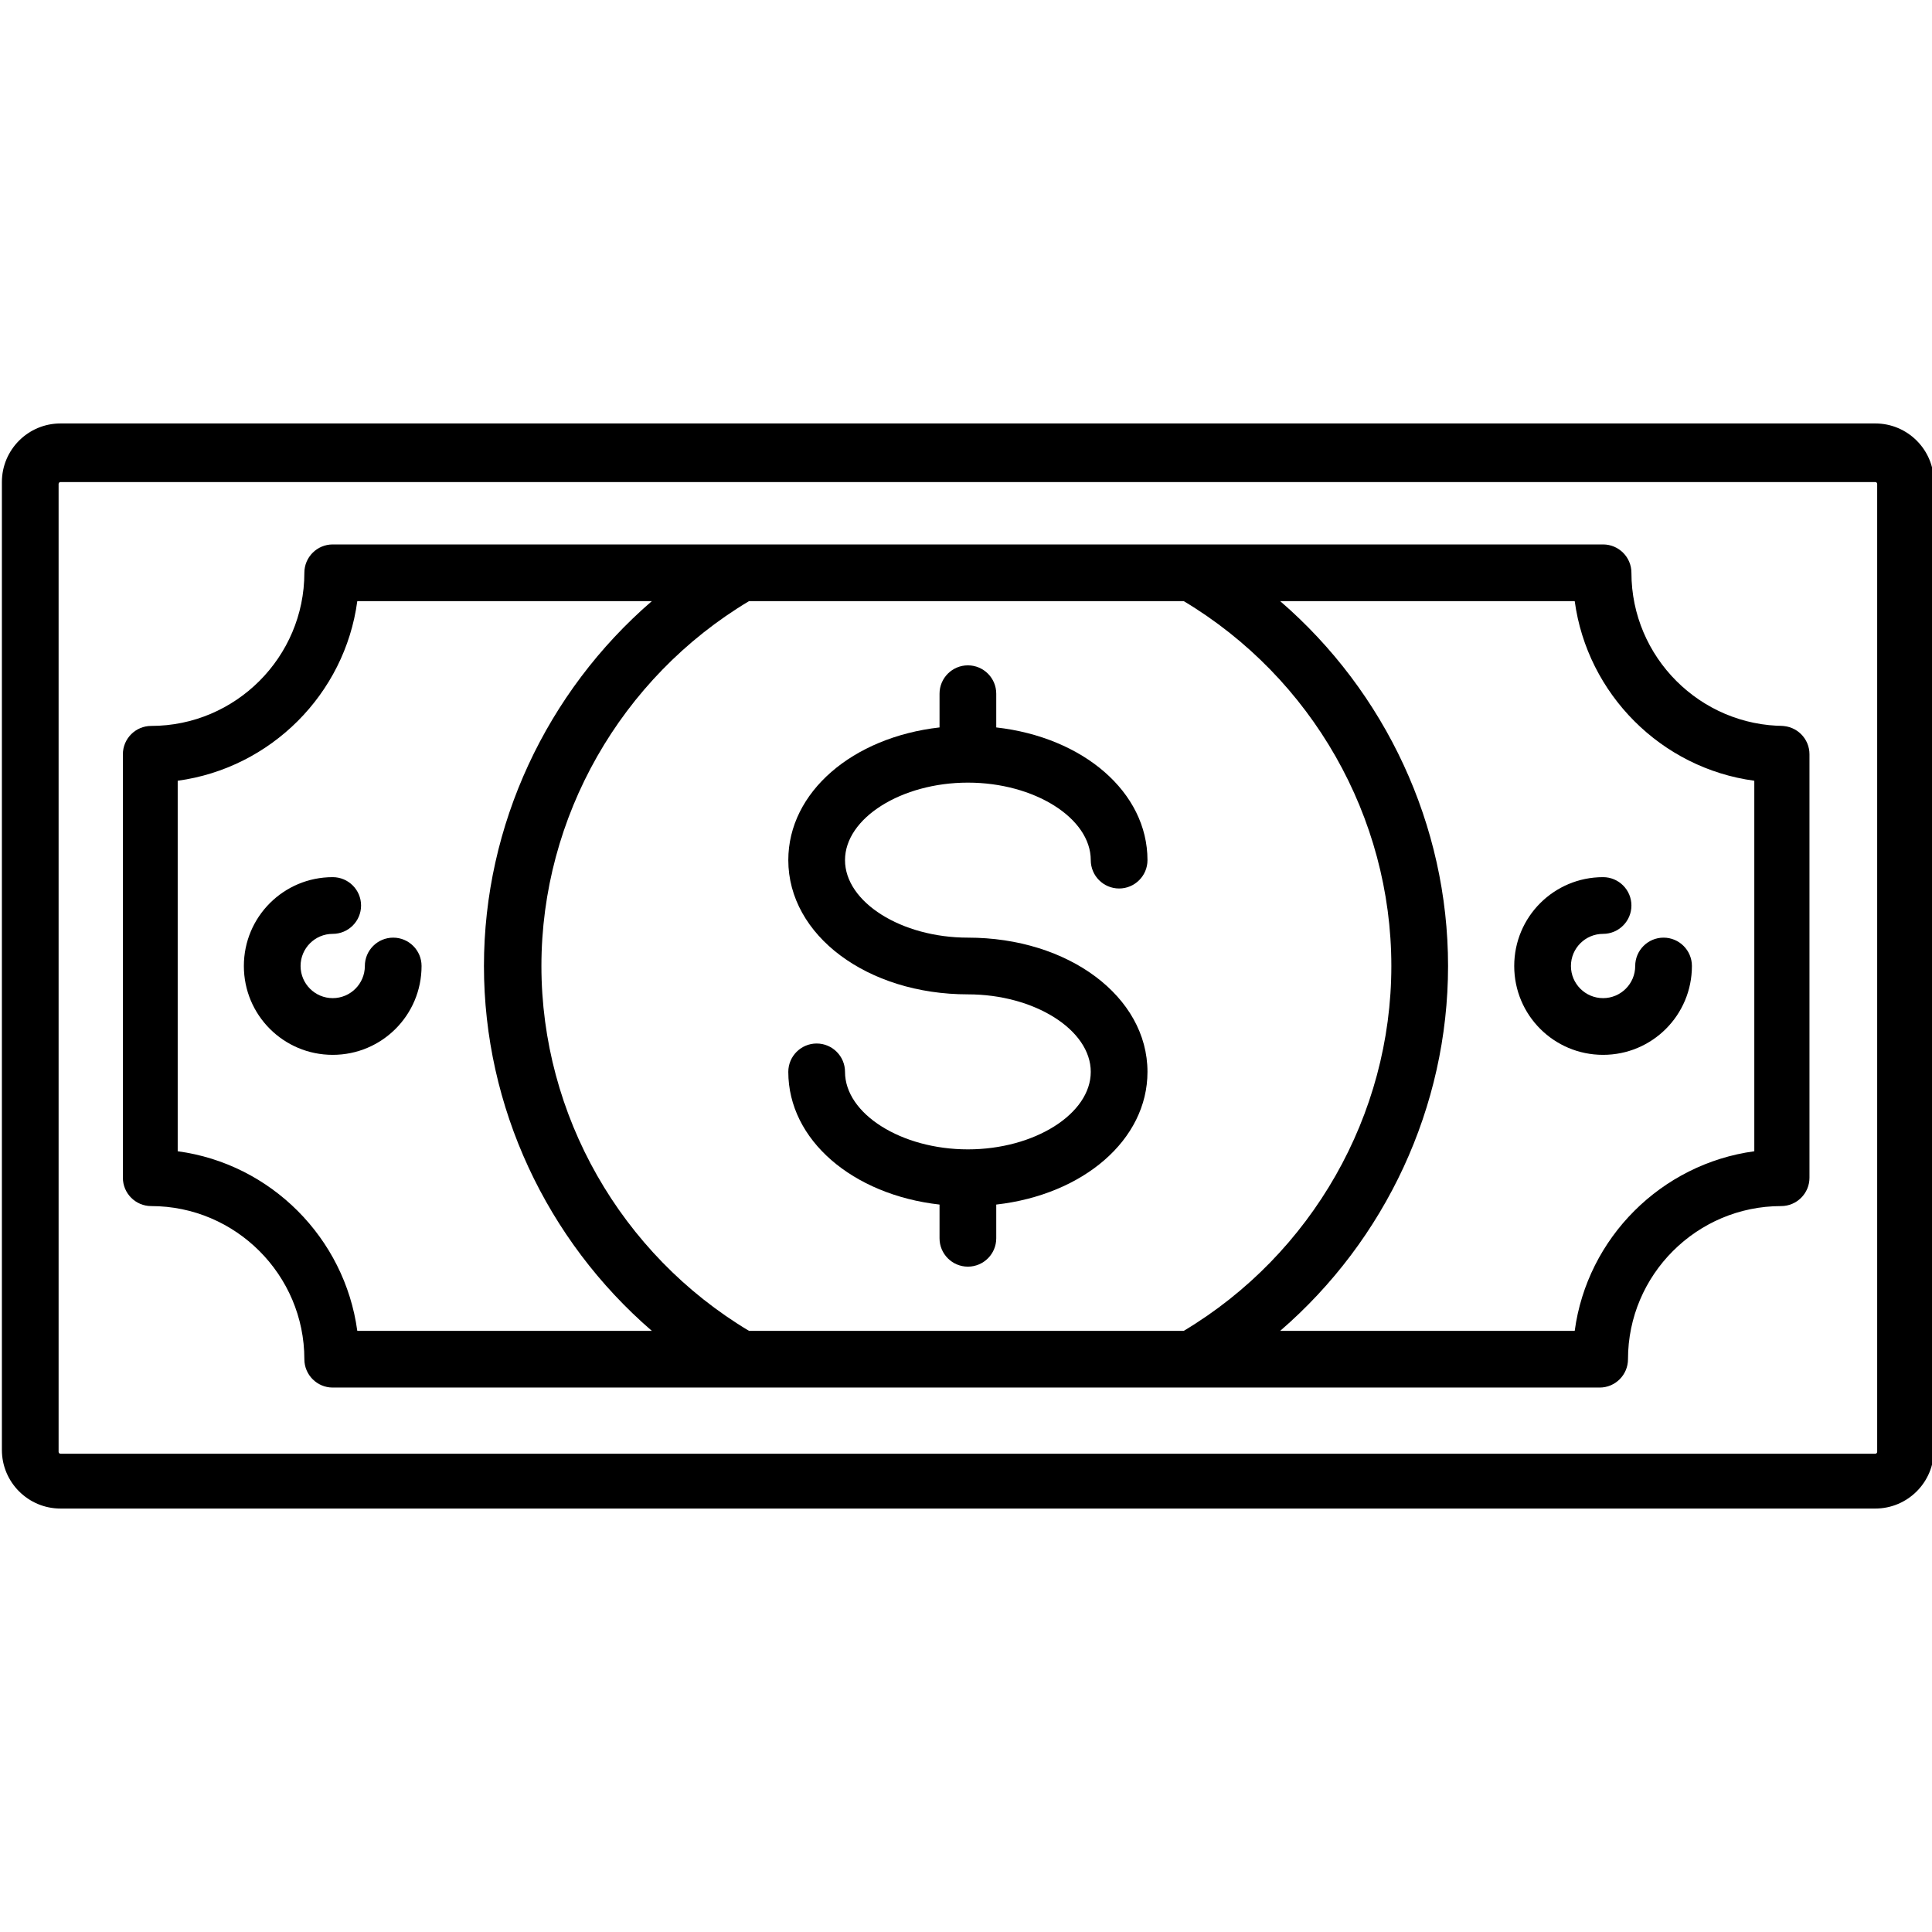
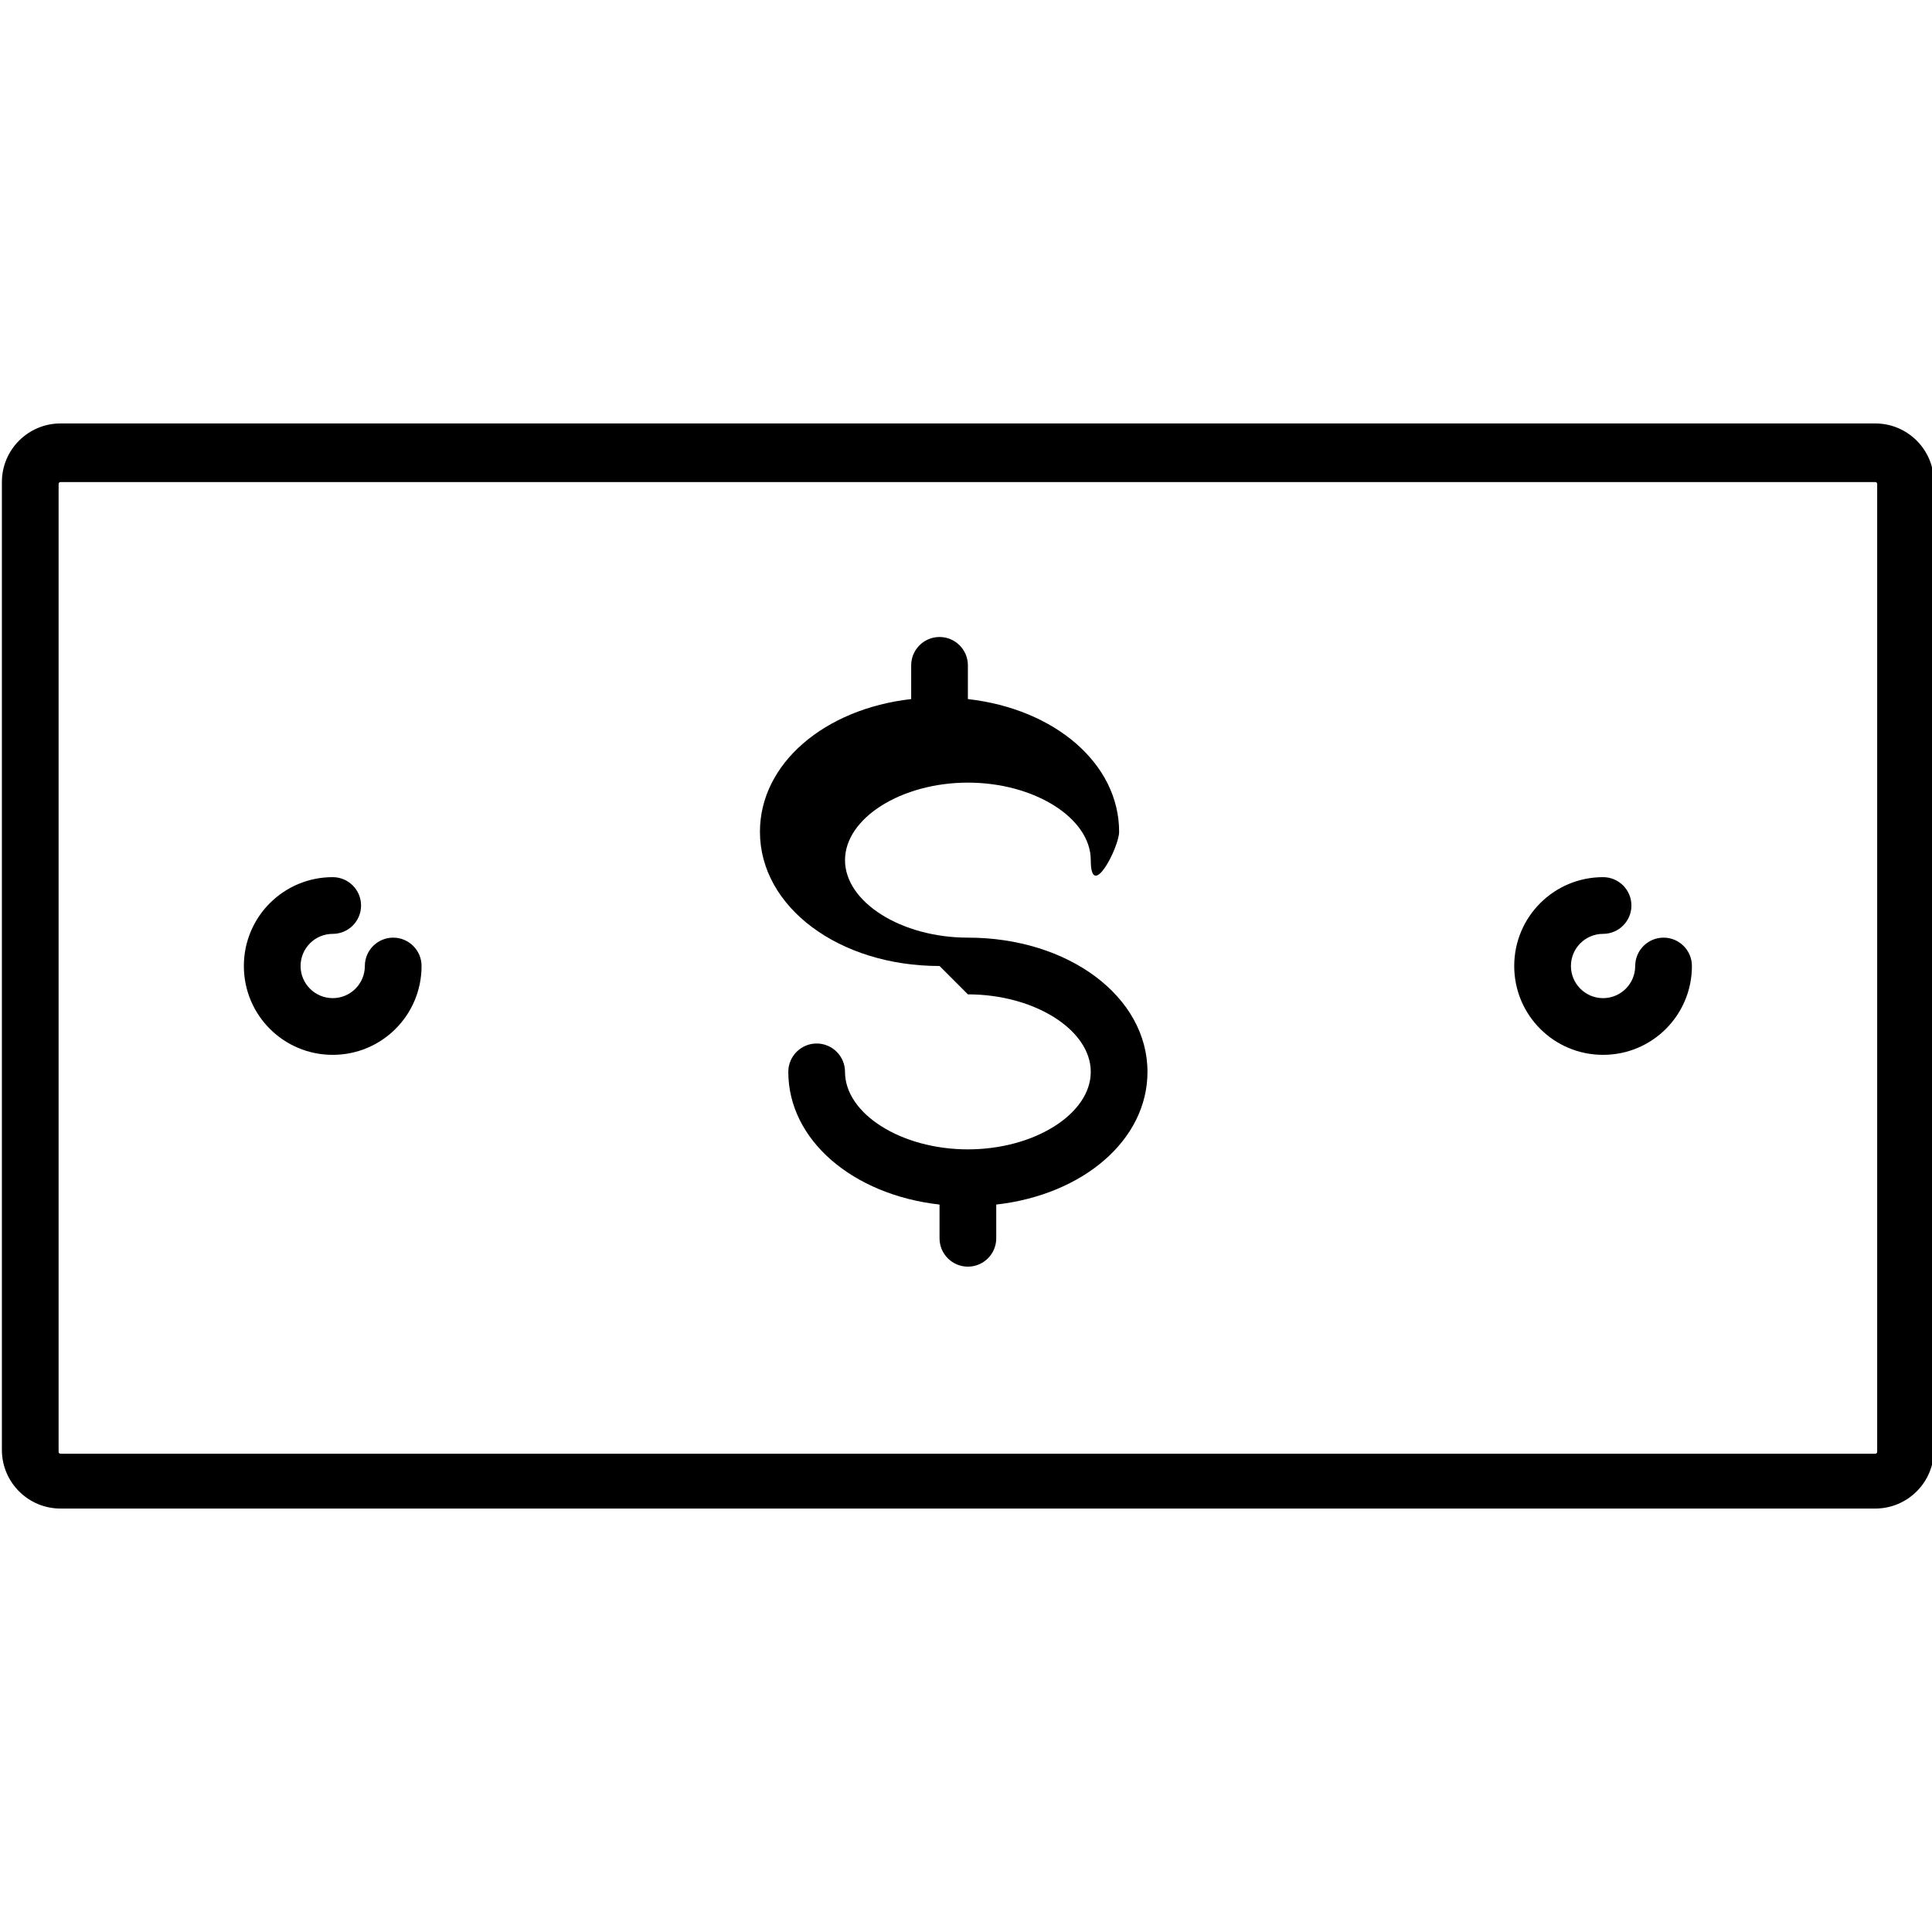
<svg xmlns="http://www.w3.org/2000/svg" id="svg5" width="800px" height="800px" enable-background="new 0 0 511 511" fill="#000000" version="1.1" viewBox="0 0 511 511">
  <g id="g5">
    <path id="path1" d="m104 248c-4.14 0-7.5 3.36-7.5 7.5 0 4.69-3.81 8.5-8.5 8.5s-8.5-3.81-8.5-8.5 3.81-8.5 8.5-8.5c4.14 0 7.5-3.36 7.5-7.5s-3.36-7.5-7.5-7.5c-13 0-23.5 10.5-23.5 23.5s10.5 23.5 23.5 23.5 23.5-10.5 23.5-23.5c0-4.14-3.36-7.5-7.5-7.5z" />
    <path id="path2" d="m424 264c-4.69 0-8.5-3.81-8.5-8.5s3.81-8.5 8.5-8.5c4.14 0 7.5-3.36 7.5-7.5s-3.36-7.5-7.5-7.5c-13 0-23.5 10.5-23.5 23.5s10.5 23.5 23.5 23.5 23.5-10.5 23.5-23.5c0-4.14-3.36-7.5-7.5-7.5s-7.5 3.36-7.5 7.5c0 4.69-3.81 8.5-8.5 8.5z" />
-     <path id="path3" d="m256 263c17.6 0 32.5 9.39 32.5 20.5s-14.9 20.5-32.5 20.5-32.5-9.39-32.5-20.5c0-4.14-3.36-7.5-7.5-7.5s-7.5 3.36-7.5 7.5c0 18 17 32.5 40 35.1v8.92c0 4.14 3.36 7.5 7.5 7.5s7.5-3.36 7.5-7.5v-8.92c23-2.61 40-17.1 40-35.1 0-19.9-20.9-35.5-47.5-35.5-17.6 0-32.5-9.39-32.5-20.5s14.9-20.5 32.5-20.5 32.5 9.39 32.5 20.5c0 4.14 3.36 7.5 7.5 7.5s7.5-3.36 7.5-7.5c0-18-17-32.5-40-35.1v-8.92c0-4.14-3.36-7.5-7.5-7.5s-7.5 3.36-7.5 7.5v8.92c-23 2.61-40 17.1-40 35.1 0 19.9 20.9 35.5 47.5 35.5z" />
+     <path id="path3" d="m256 263c17.6 0 32.5 9.39 32.5 20.5s-14.9 20.5-32.5 20.5-32.5-9.39-32.5-20.5c0-4.14-3.36-7.5-7.5-7.5s-7.5 3.36-7.5 7.5c0 18 17 32.5 40 35.1v8.92c0 4.14 3.36 7.5 7.5 7.5s7.5-3.36 7.5-7.5v-8.92c23-2.61 40-17.1 40-35.1 0-19.9-20.9-35.5-47.5-35.5-17.6 0-32.5-9.39-32.5-20.5s14.9-20.5 32.5-20.5 32.5 9.39 32.5 20.5s7.5-3.36 7.5-7.5c0-18-17-32.5-40-35.1v-8.92c0-4.14-3.36-7.5-7.5-7.5s-7.5 3.36-7.5 7.5v8.92c-23 2.61-40 17.1-40 35.1 0 19.9 20.9 35.5 47.5 35.5z" />
    <path id="path4" d="m496 112h-480c-8.55 0-15.5 6.95-15.5 15.5v256c0 8.55 6.95 15.5 15.5 15.5h480c8.55 0 15.5-6.95 15.5-15.5v-256c0-8.55-6.95-15.5-15.5-15.5zm0.5 272c0 0.276-0.224 0.5-0.5 0.5h-480c-0.276 0-0.5-0.224-0.5-0.5v-256c0-0.276 0.224-0.5 0.5-0.5h480c0.276 0 0.5 0.224 0.5 0.5v256z" />
-     <path id="path5" d="m472 192c-22.3 0-40.5-18.2-40.5-40.5 0-4.14-3.36-7.5-7.5-7.5h-336c-4.14 0-7.5 3.36-7.5 7.5 0 22.3-18.2 40.5-40.5 40.5-4.14 0-7.5 3.36-7.5 7.5v112c0 4.14 3.36 7.5 7.5 7.5 22.3 0 40.5 18.2 40.5 40.5 0 4.14 3.36 7.5 7.5 7.5h108c8e-3 0 0.015 1e-3 0.023 1e-3s0.016-1e-3 0.023-1e-3h119c8e-3 0 0.015 1e-3 0.023 1e-3s0.015-1e-3 0.023-1e-3h108c4.14 0 7.5-3.36 7.5-7.5 0-22.3 18.2-40.5 40.5-40.5 4.14 0 7.5-3.36 7.5-7.5v-112c0-4.14-3.36-7.5-7.5-7.5zm-104 63.5c0 39.4-21 76.2-54.9 96.5h-115c-33.9-20.3-54.9-57.1-54.9-96.5s21-76.2 54.9-96.5h115c33.9 20.3 54.9 57.1 54.9 96.5zm-321 49v-98c24.6-3.34 44.2-22.9 47.5-47.5h77.9c-27.8 24-44.4 59.2-44.4 96.5s16.6 72.5 44.4 96.5h-77.9c-3.34-24.6-22.9-44.2-47.5-47.5zm417 0c-24.6 3.34-44.2 22.9-47.5 47.5h-77.9c27.8-24 44.4-59.2 44.4-96.5s-16.6-72.5-44.4-96.5h77.9c3.34 24.6 22.9 44.2 47.5 47.5v98z" />
  </g>
</svg>